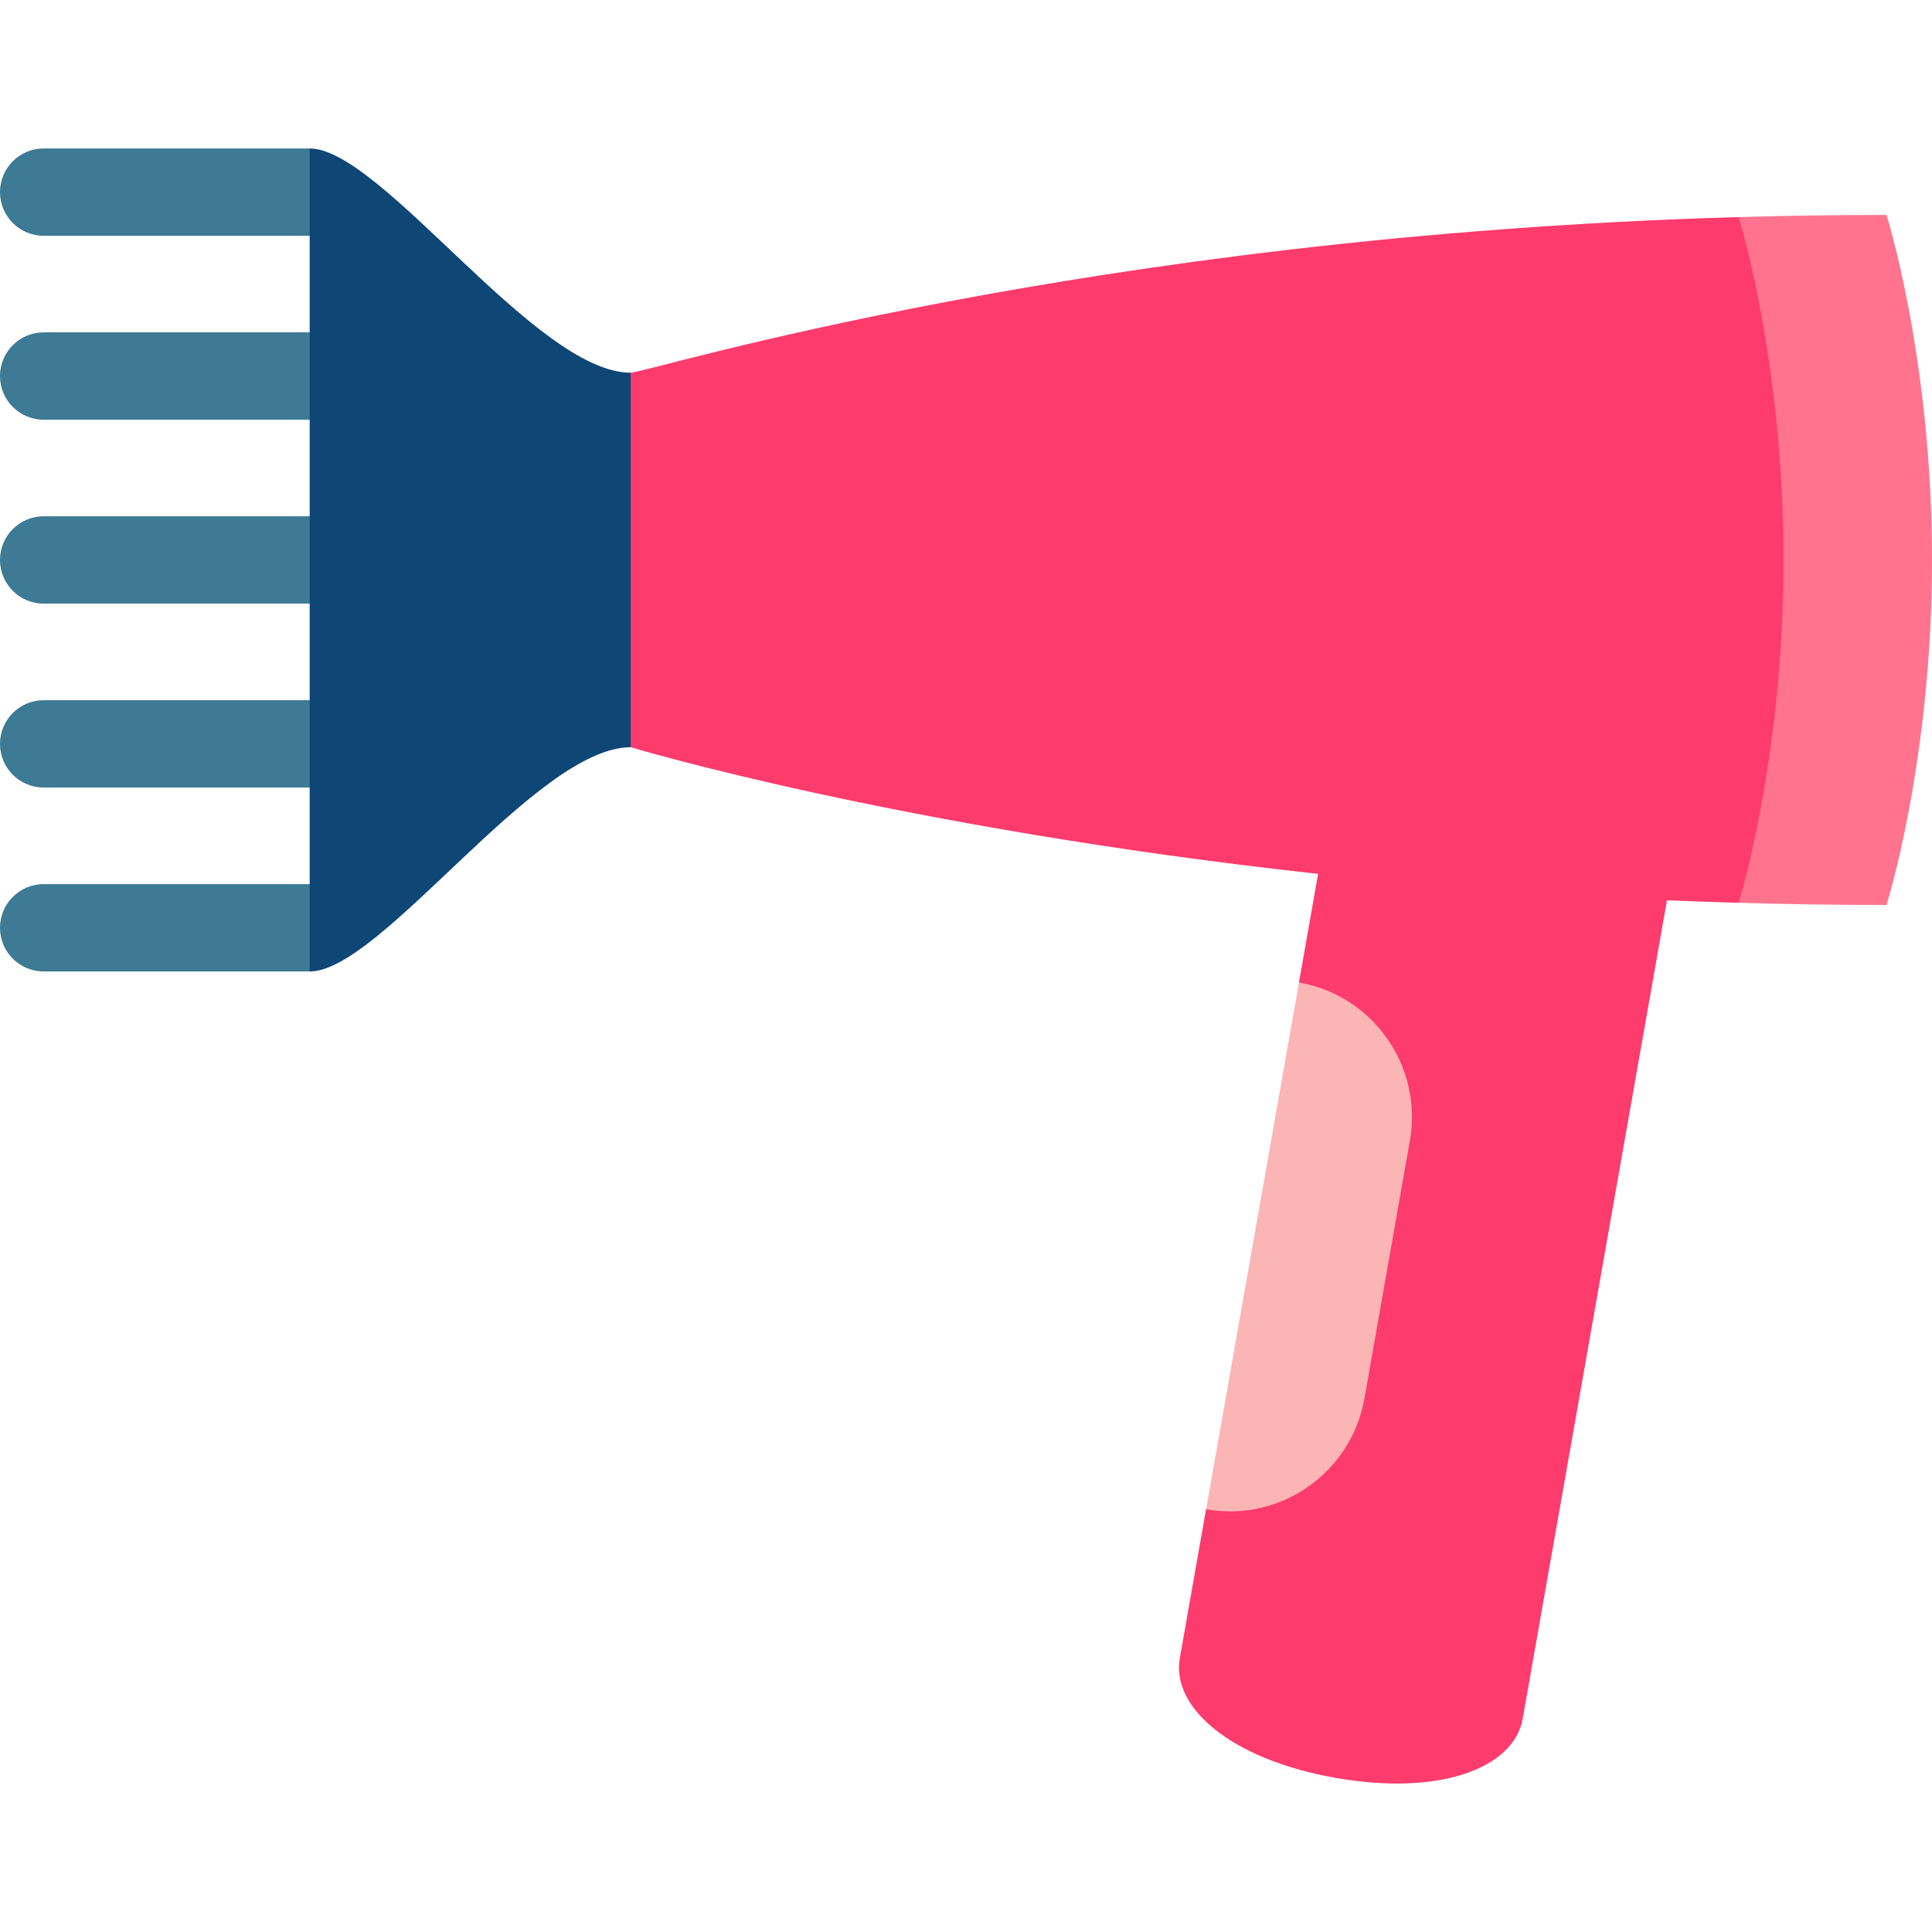
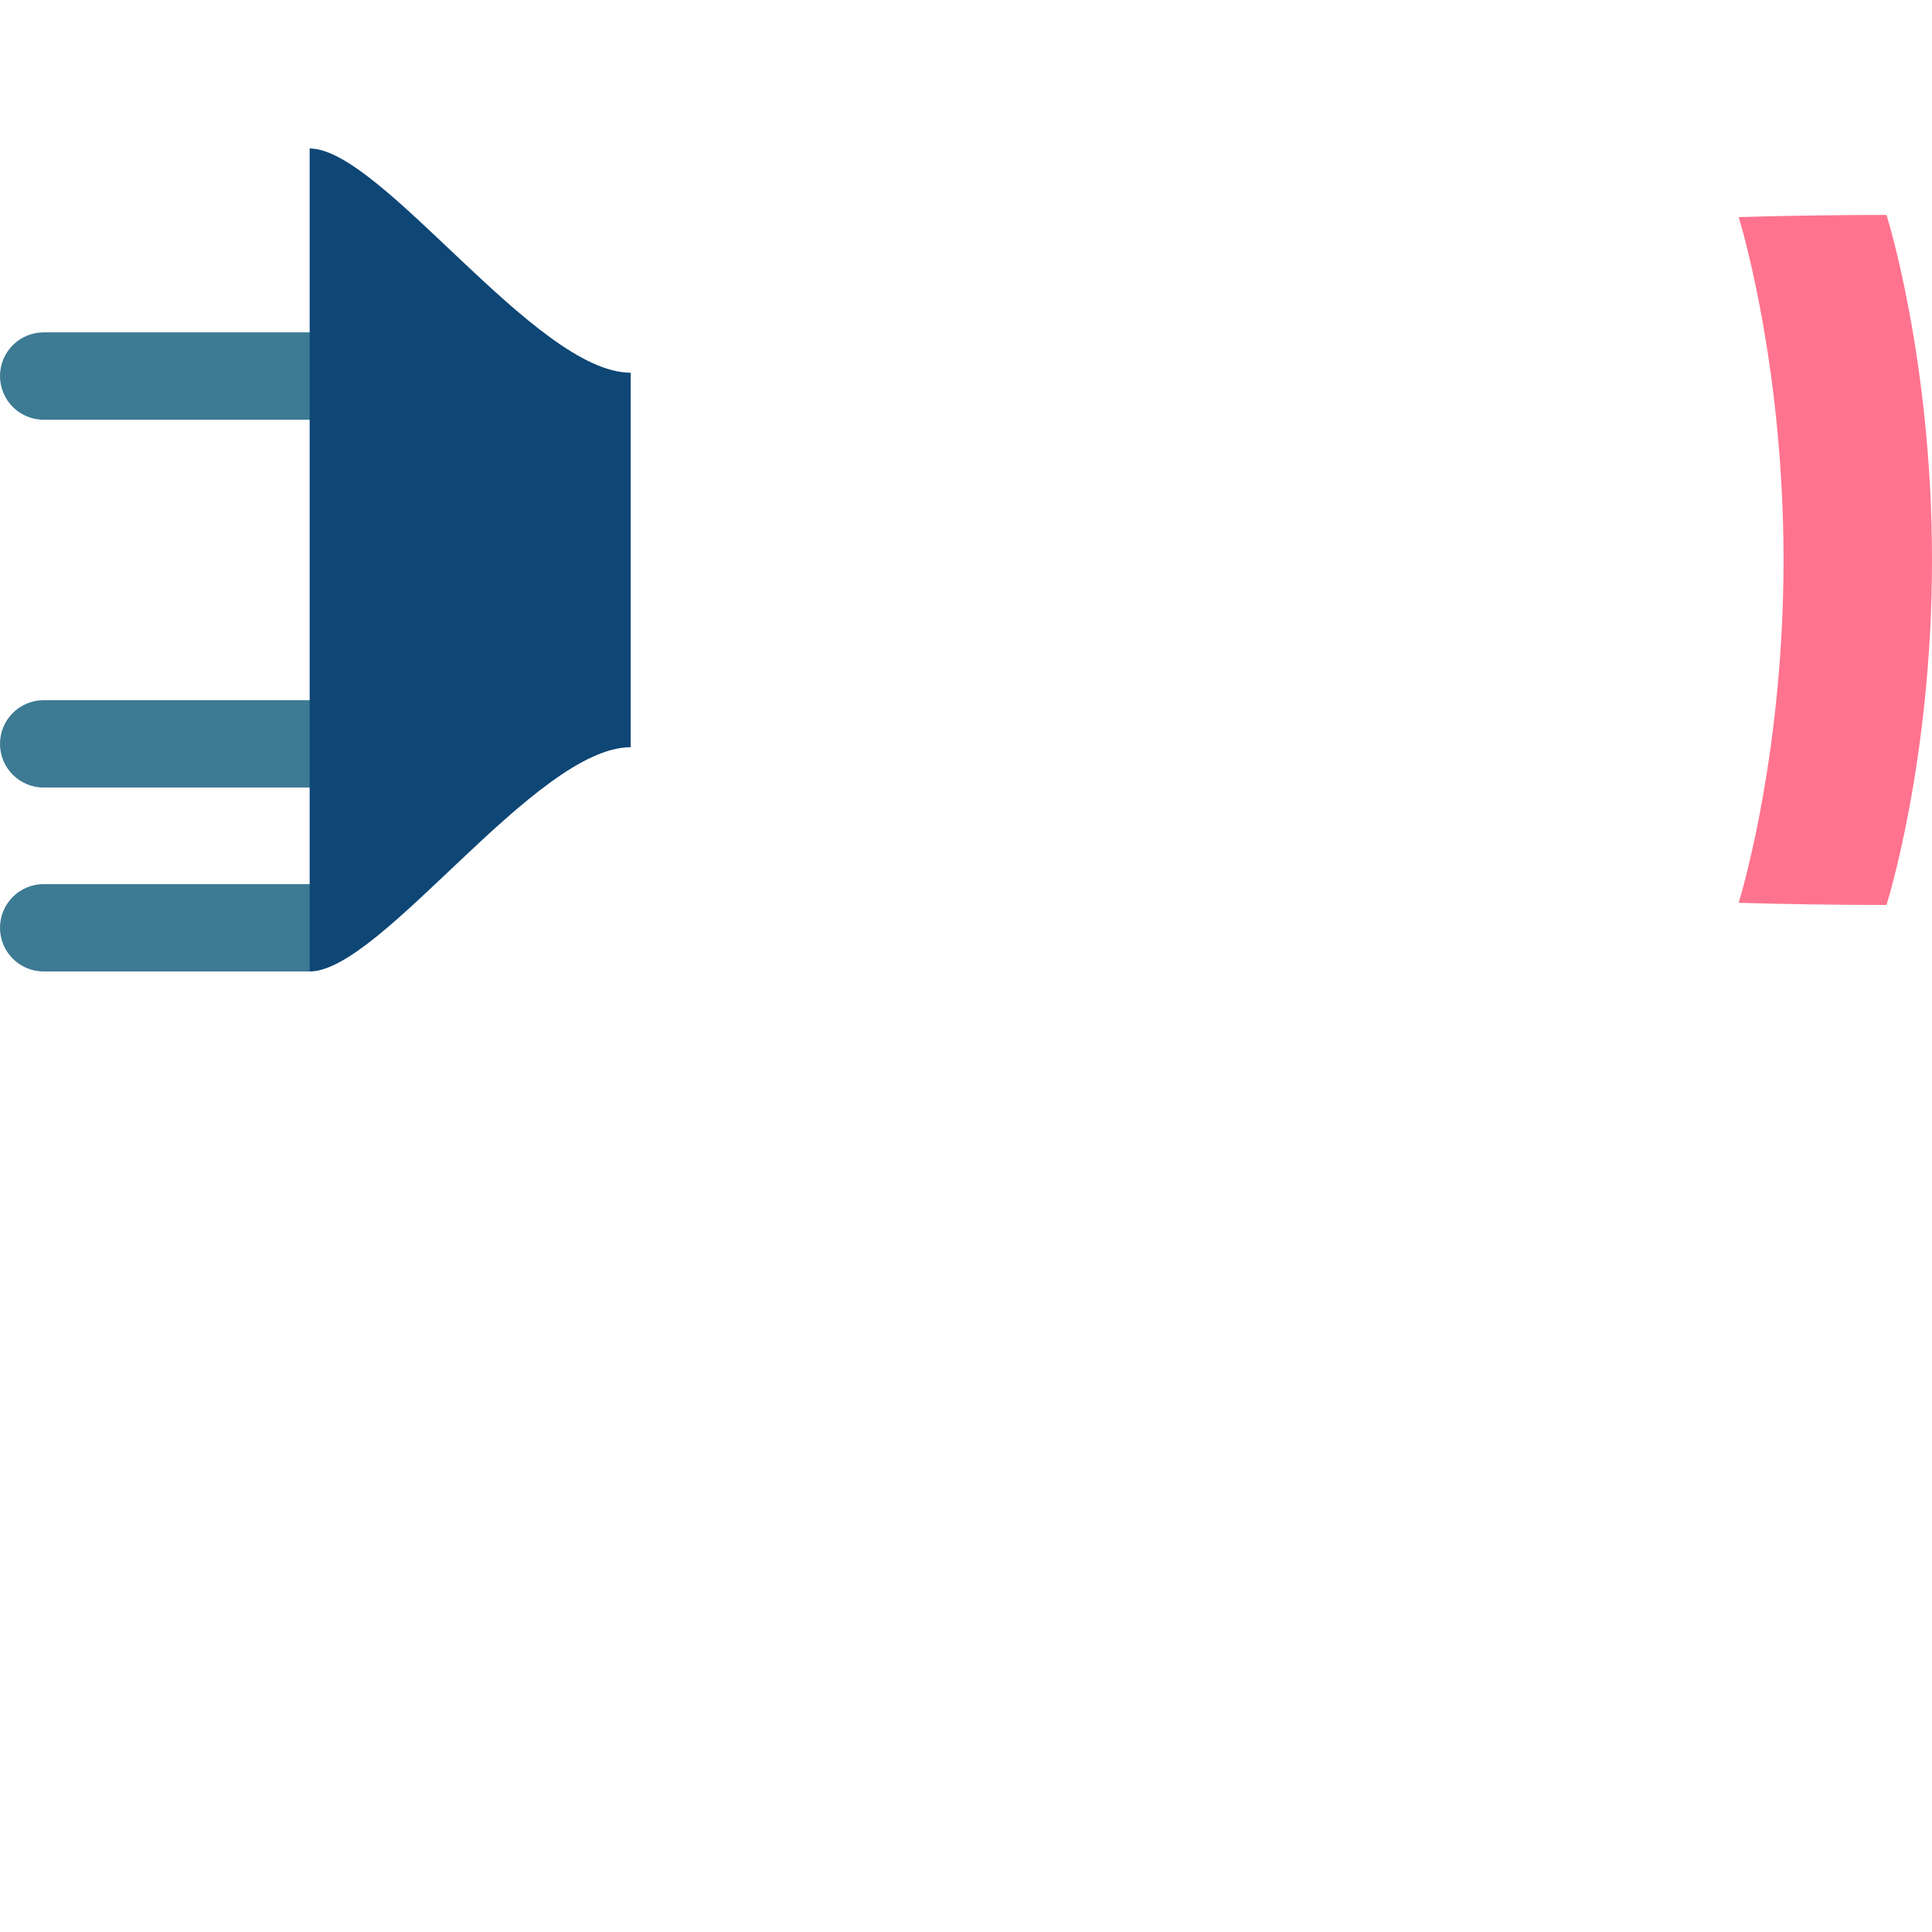
<svg xmlns="http://www.w3.org/2000/svg" height="800px" width="800px" version="1.1" id="Layer_1" viewBox="0 0 512 512" xml:space="preserve">
  <g>
    <path style="fill:#3D7A94;" d="M0,245.874c0,6.392,5.181,11.573,11.573,11.573h70.491l11.57-23.145H11.573   C5.181,234.301,0,239.482,0,245.874z" />
    <path style="fill:#3D7A94;" d="M0,197.134c0,6.392,5.181,11.573,11.573,11.573h82.062v-23.145H11.573   C5.181,185.562,0,190.743,0,197.134z" />
-     <path style="fill:#3D7A94;" d="M0,148.395c0,6.392,5.181,11.573,11.573,11.573h82.062v-23.145H11.573   C5.181,136.822,0,142.004,0,148.395z" />
    <path style="fill:#3D7A94;" d="M0,99.657c0,6.392,5.181,11.573,11.573,11.573h82.062V88.084H11.573C5.181,88.084,0,93.265,0,99.657   z" />
-     <path style="fill:#3D7A94;" d="M11.573,39.344C5.181,39.344,0,44.526,0,50.917S5.181,62.49,11.573,62.49h82.062l-11.57-23.142   L11.573,39.344z" />
  </g>
-   <path style="fill:#FD3B6D;" d="M460.768,57.529c1.481,4.895,35.03,41.152,35.03,90.869c0,49.693-33.549,85.962-35.03,90.857  c-6.411-0.174-12.741-0.405-19.002-0.671l-38.236,216.872c-2.303,13.1-21.907,20.588-49.612,15.693  c-27.705-4.884-43.56-18.62-41.257-31.709l6.955-39.463c0.012,0,41.974-63.511,41.974-63.511l-17.347-76.102l5.069-28.781  c-111.41-12.186-182.177-33.561-182.177-33.561l-34.718-49.624l34.718-49.624C171.706,98.716,287.791,62.505,460.768,57.529z" />
-   <path style="fill:#FCB5B5;" d="M344.243,260.363c19.708,3.472,32.866,22.266,29.383,41.974l-12.036,68.256  c-3.472,19.708-22.266,32.866-41.962,29.383C319.616,399.975,344.243,260.363,344.243,260.363z" />
  <path style="fill:#FF738E;" d="M499.941,56.962c0,0,12.059,37.935,12.059,91.436s-12.059,91.424-12.059,91.424  c-13.332,0-26.397-0.197-39.173-0.567c1.481-4.895,11.885-41.164,11.885-90.857c0-49.716-10.404-85.973-11.885-90.869  C473.521,57.158,486.586,56.962,499.941,56.962z" />
  <path style="fill:#0E4675;" d="M167.135,98.774v99.247c-25.159,0-66.068,59.426-85.071,59.426V39.348  C101.066,39.348,141.976,98.774,167.135,98.774z" />
</svg>